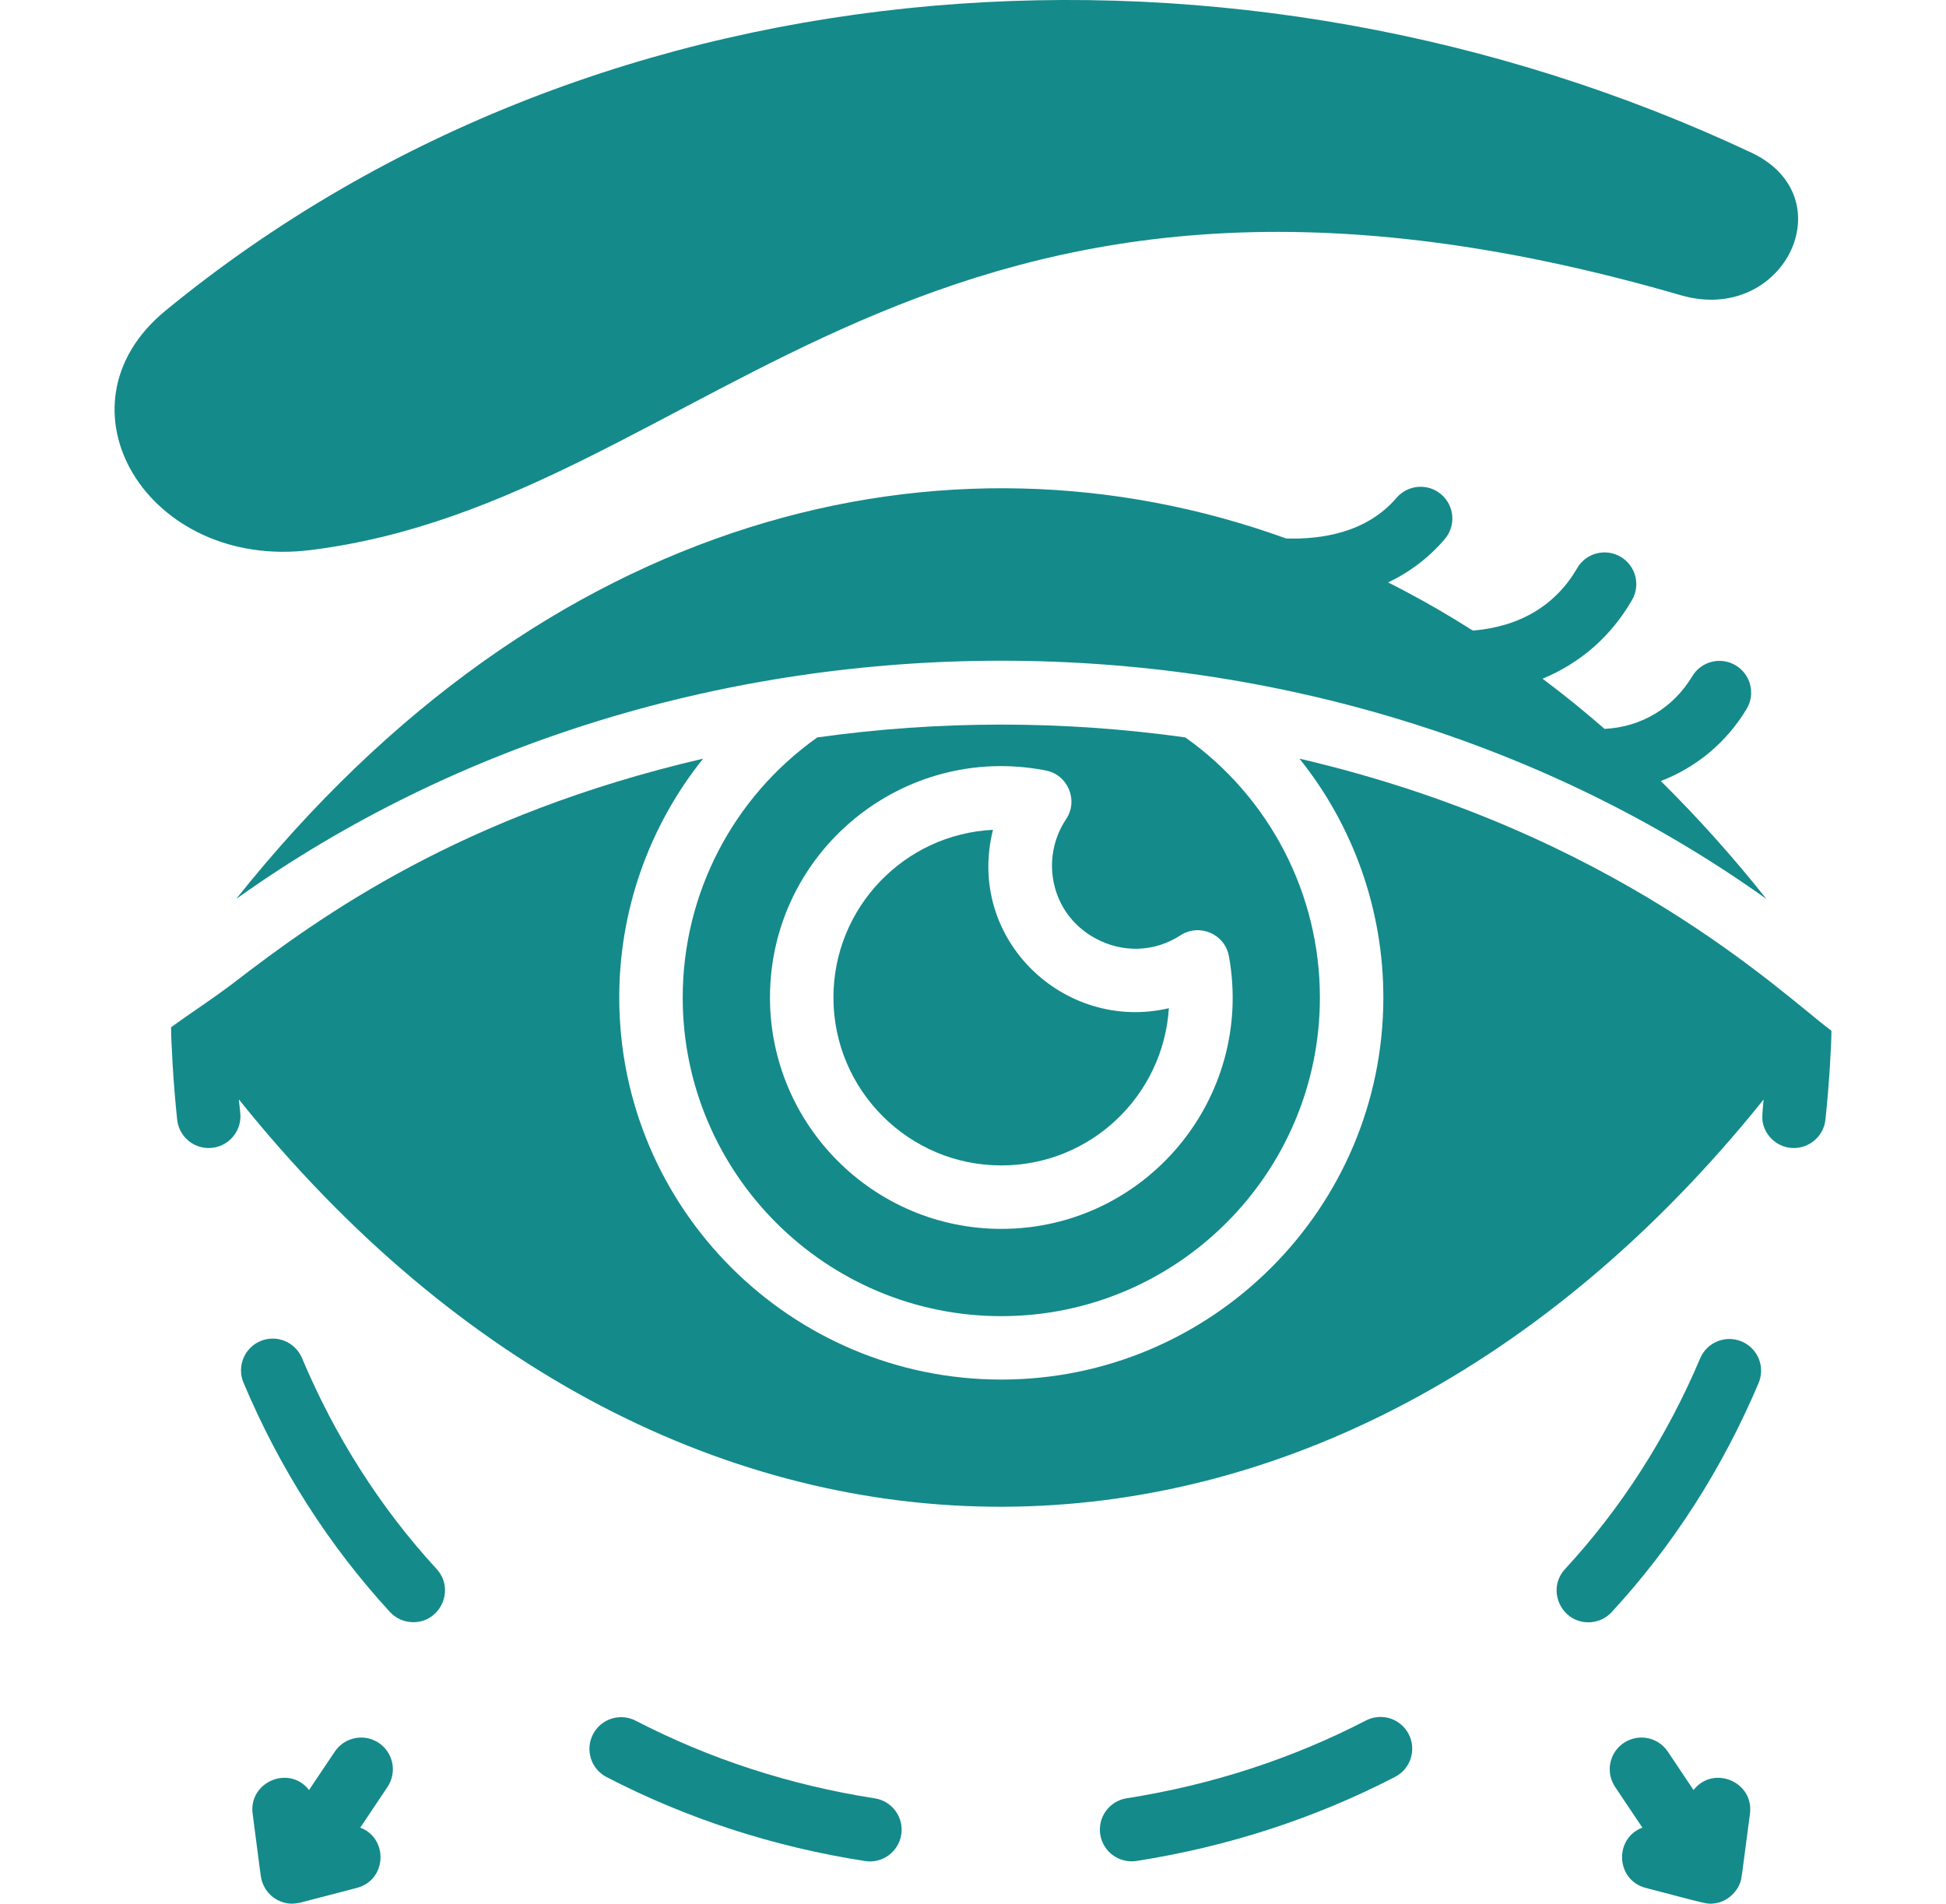
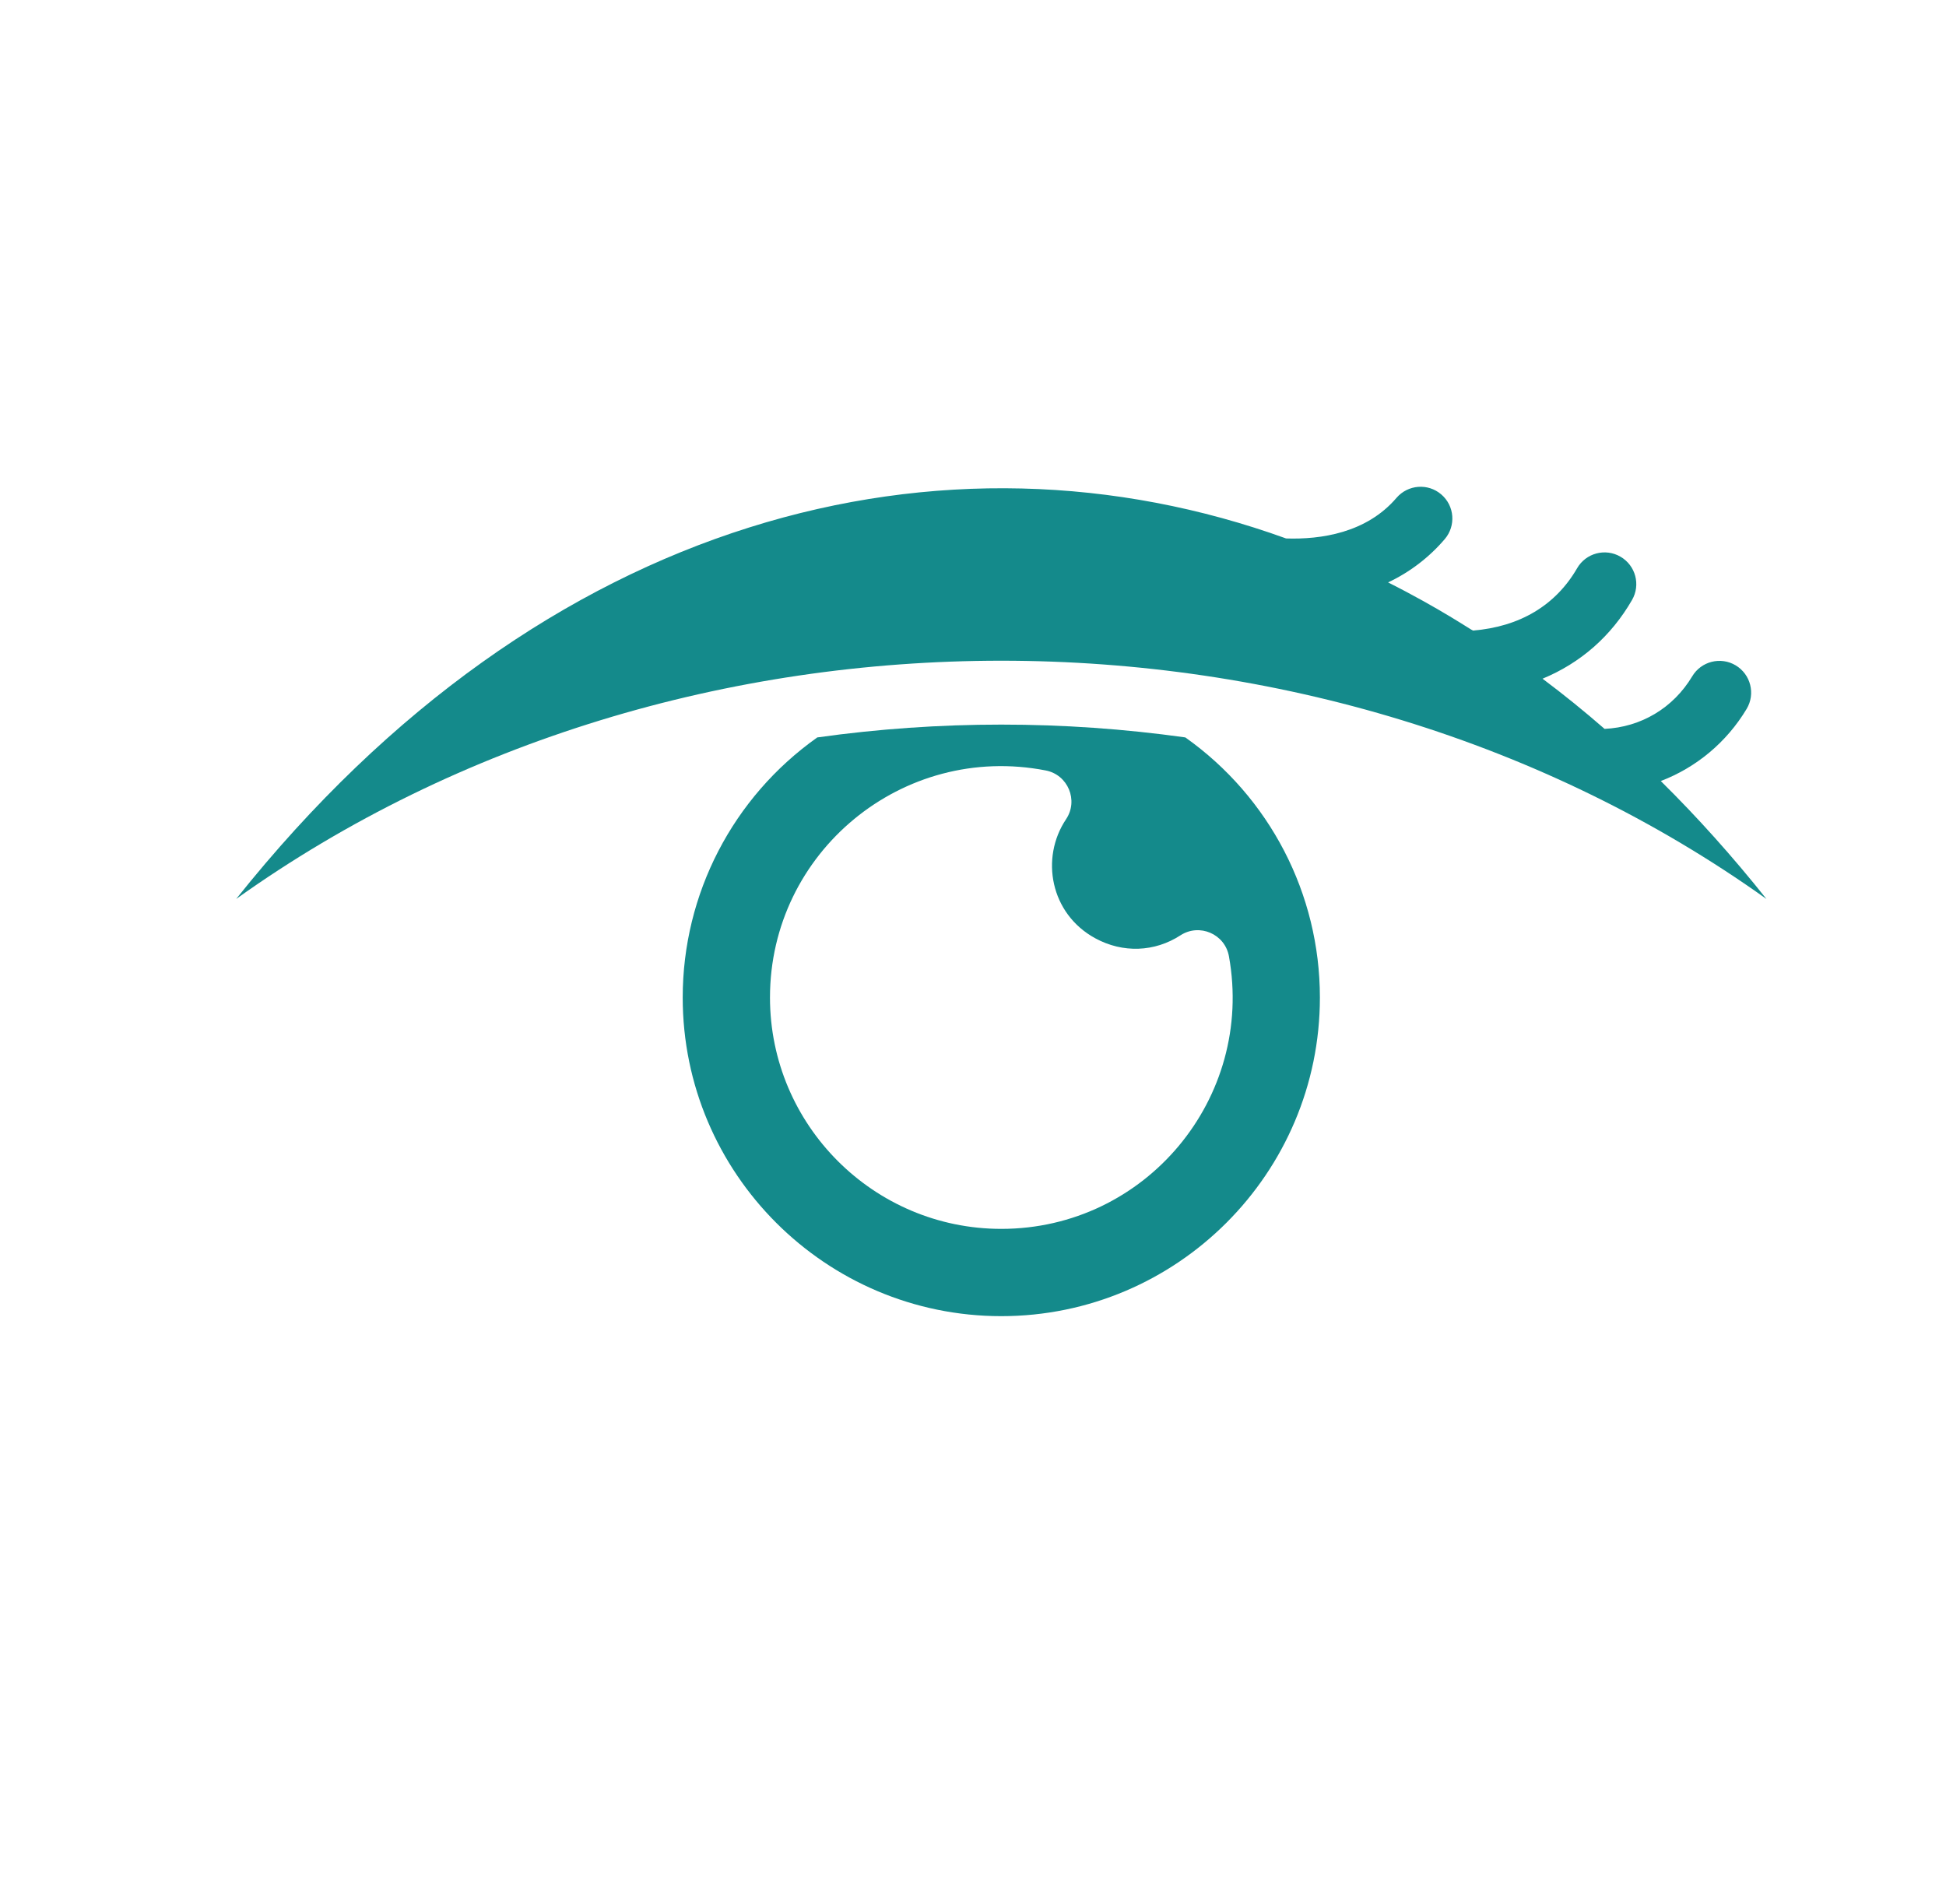
<svg xmlns="http://www.w3.org/2000/svg" width="46" height="45" viewBox="0 0 46 45" fill="none">
  <g clip-path="url(#clip0_5004_3966)">
-     <path d="M20.448 43.991C18.287 43.655 16.231 42.987 14.338 42.006C14.161 41.914 14.028 41.756 13.968 41.567C13.908 41.377 13.925 41.172 14.017 40.995C14.108 40.818 14.266 40.685 14.456 40.625C14.645 40.565 14.851 40.583 15.028 40.674C16.777 41.58 18.678 42.198 20.679 42.509C20.776 42.524 20.869 42.558 20.954 42.609C21.038 42.661 21.111 42.728 21.169 42.808C21.227 42.887 21.269 42.977 21.292 43.073C21.315 43.169 21.32 43.268 21.304 43.365C21.241 43.773 20.858 44.055 20.448 43.991ZM26.008 43.364C25.993 43.266 25.997 43.167 26.02 43.071C26.043 42.975 26.085 42.885 26.143 42.806C26.201 42.726 26.274 42.659 26.358 42.608C26.443 42.556 26.536 42.522 26.633 42.507C28.633 42.194 30.534 41.576 32.284 40.671C32.372 40.625 32.468 40.596 32.566 40.588C32.664 40.579 32.764 40.59 32.858 40.619C32.952 40.649 33.04 40.697 33.115 40.761C33.191 40.824 33.253 40.902 33.299 40.99C33.344 41.078 33.372 41.174 33.38 41.272C33.388 41.371 33.377 41.47 33.347 41.564C33.317 41.658 33.268 41.745 33.204 41.821C33.14 41.896 33.062 41.958 32.974 42.003C31.08 42.983 29.025 43.651 26.865 43.989C26.458 44.052 26.073 43.775 26.008 43.364ZM37.547 38.348C36.9 38.348 36.55 37.572 36.995 37.089C38.327 35.646 39.401 33.969 40.19 32.106C40.268 31.923 40.415 31.779 40.599 31.705C40.783 31.631 40.989 31.633 41.172 31.71C41.354 31.787 41.499 31.934 41.574 32.117C41.648 32.301 41.648 32.507 41.571 32.69C40.715 34.713 39.547 36.535 38.098 38.106C38.028 38.182 37.943 38.243 37.848 38.285C37.753 38.326 37.65 38.348 37.547 38.348ZM9.769 38.345C9.665 38.345 9.562 38.324 9.467 38.282C9.372 38.24 9.287 38.179 9.217 38.103C7.772 36.53 6.607 34.706 5.754 32.679C5.678 32.496 5.678 32.29 5.753 32.107C5.829 31.923 5.973 31.777 6.156 31.7C6.339 31.623 6.545 31.622 6.728 31.696C6.912 31.771 7.059 31.915 7.137 32.097C7.922 33.964 8.993 35.643 10.321 37.088C10.762 37.568 10.418 38.345 9.769 38.345ZM23.669 27.548C25.785 27.548 27.498 25.897 27.63 23.832C25.164 24.409 22.825 22.202 23.472 19.615C21.377 19.718 19.701 21.452 19.701 23.579C19.701 25.767 21.481 27.548 23.669 27.548Z" fill="#148A8B" />
    <path d="M41.756 21.25C40.959 20.248 40.125 19.318 39.258 18.462C40.093 18.143 40.812 17.55 41.288 16.756C41.5 16.401 41.384 15.941 41.029 15.728C40.674 15.515 40.212 15.632 40.001 15.987C39.551 16.737 38.789 17.189 37.929 17.229C37.455 16.816 36.966 16.42 36.463 16.043C37.356 15.674 38.082 15.043 38.578 14.183C38.786 13.824 38.663 13.366 38.305 13.159C37.947 12.951 37.487 13.073 37.28 13.432C36.773 14.309 35.925 14.815 34.819 14.905C34.794 14.905 34.048 14.389 32.812 13.767C33.325 13.525 33.782 13.176 34.151 12.744C34.42 12.429 34.384 11.956 34.069 11.687C33.755 11.417 33.281 11.454 33.011 11.768C32.301 12.599 31.222 12.755 30.401 12.728C22.358 9.821 12.868 12.104 5.583 21.249C16.099 13.741 31.239 13.74 41.756 21.25Z" fill="#148A8B" />
    <path d="M19.319 17.431C17.324 18.845 16.138 21.13 16.138 23.579C16.138 27.732 19.516 31.111 23.669 31.111C27.822 31.111 31.2 27.732 31.2 23.579C31.2 21.13 30.014 18.845 28.019 17.431C25.133 17.027 22.205 17.027 19.319 17.431ZM24.72 18.212C25.244 18.314 25.499 18.919 25.199 19.366C24.587 20.28 24.825 21.601 25.892 22.18C26.541 22.533 27.293 22.506 27.904 22.109C28.352 21.818 28.955 22.076 29.05 22.605C29.655 25.961 27.079 29.048 23.669 29.048C20.654 29.048 18.201 26.595 18.201 23.579C18.201 20.145 21.335 17.553 24.72 18.212Z" fill="#148A8B" />
-     <path d="M43.292 24.365C43.292 24.667 43.24 25.638 43.15 26.467C43.13 26.651 43.043 26.821 42.905 26.944C42.768 27.068 42.59 27.136 42.405 27.137C42.036 27.137 41.729 26.87 41.666 26.521C41.648 26.418 41.663 26.256 41.689 25.99C31.461 38.733 16.012 38.918 5.646 25.987C5.655 26.089 5.667 26.196 5.679 26.306C5.729 26.733 5.392 27.137 4.932 27.137C4.554 27.137 4.229 26.852 4.188 26.467C4.094 25.597 4.044 24.59 4.044 24.283C4.434 23.994 4.968 23.652 5.515 23.239C7.592 21.636 10.919 19.259 16.62 17.933C15.336 19.535 14.637 21.526 14.638 23.579C14.638 28.559 18.689 32.61 23.669 32.61C28.648 32.61 32.7 28.559 32.7 23.579C32.7 21.497 31.986 19.514 30.717 17.933C38.171 19.668 42.084 23.459 43.292 24.365ZM41.366 42.873C41.16 44.444 41.168 44.408 41.135 44.5C41.04 44.767 40.78 44.969 40.518 44.993C40.34 45.011 40.422 45.023 38.902 44.626C38.193 44.441 38.149 43.456 38.823 43.201L38.178 42.239C38.068 42.074 38.027 41.871 38.065 41.676C38.104 41.481 38.218 41.309 38.383 41.199C38.549 41.088 38.751 41.047 38.946 41.086C39.141 41.124 39.313 41.239 39.424 41.404L40.032 42.312C40.501 41.713 41.465 42.118 41.366 42.873ZM9.16 42.239L8.516 43.201C9.184 43.453 9.149 44.439 8.436 44.626L7.099 44.974C6.919 45.011 6.769 45.016 6.563 44.914C6.434 44.849 6.32 44.721 6.32 44.712C6.242 44.62 6.184 44.459 6.184 44.438C6.156 44.327 6.167 44.346 5.972 42.873C5.873 42.119 6.837 41.712 7.305 42.312L7.914 41.404C8.025 41.239 8.196 41.124 8.392 41.086C8.488 41.067 8.588 41.067 8.684 41.086C8.781 41.106 8.873 41.144 8.954 41.199C9.036 41.254 9.106 41.324 9.161 41.406C9.216 41.488 9.253 41.58 9.273 41.676C9.292 41.773 9.291 41.872 9.272 41.969C9.253 42.066 9.214 42.157 9.16 42.239ZM39.733 6.979C21.707 1.745 16.838 11.816 7.344 13.002C3.493 13.486 1.153 9.608 3.911 7.344C14.344 -1.219 29.327 -2.061 41.395 3.606C43.641 4.663 42.165 7.685 39.733 6.979Z" fill="#148A8B" />
  </g>
  <defs>
    <clipPath id="clip0_5004_3966">
      <rect width="45" height="45" fill="white" transform="translate(0.5)" />
    </clipPath>
  </defs>
</svg>